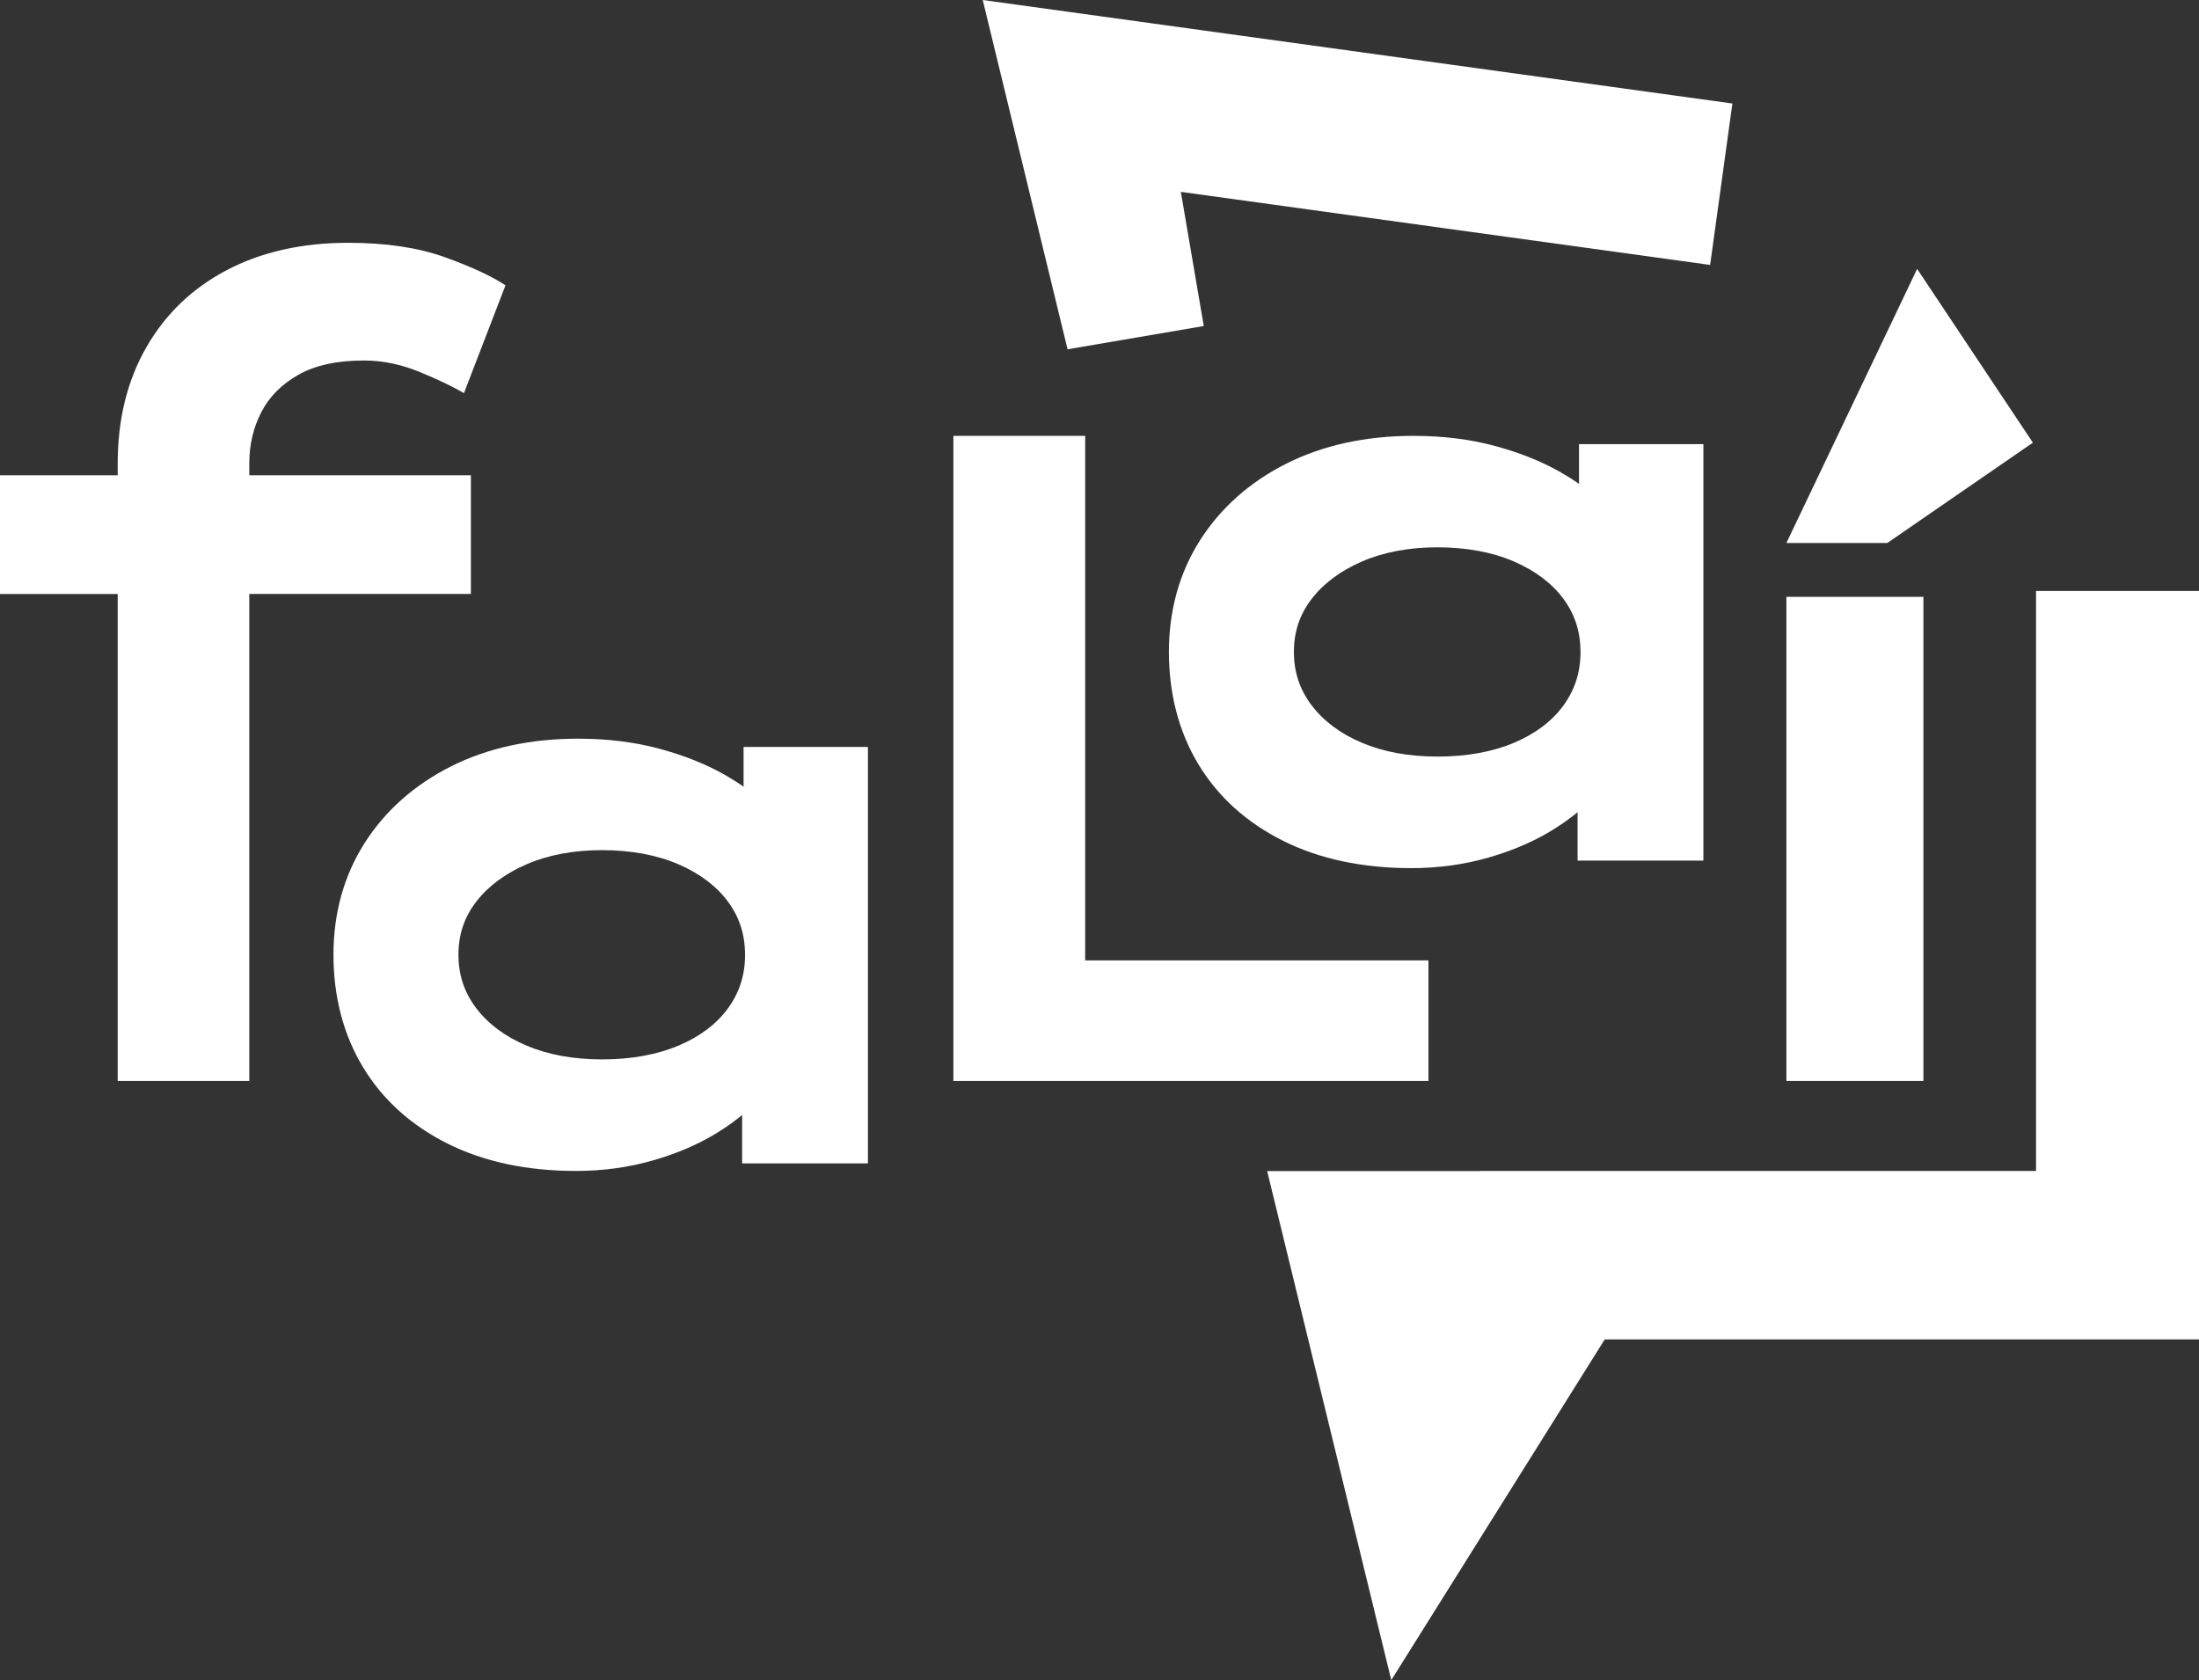
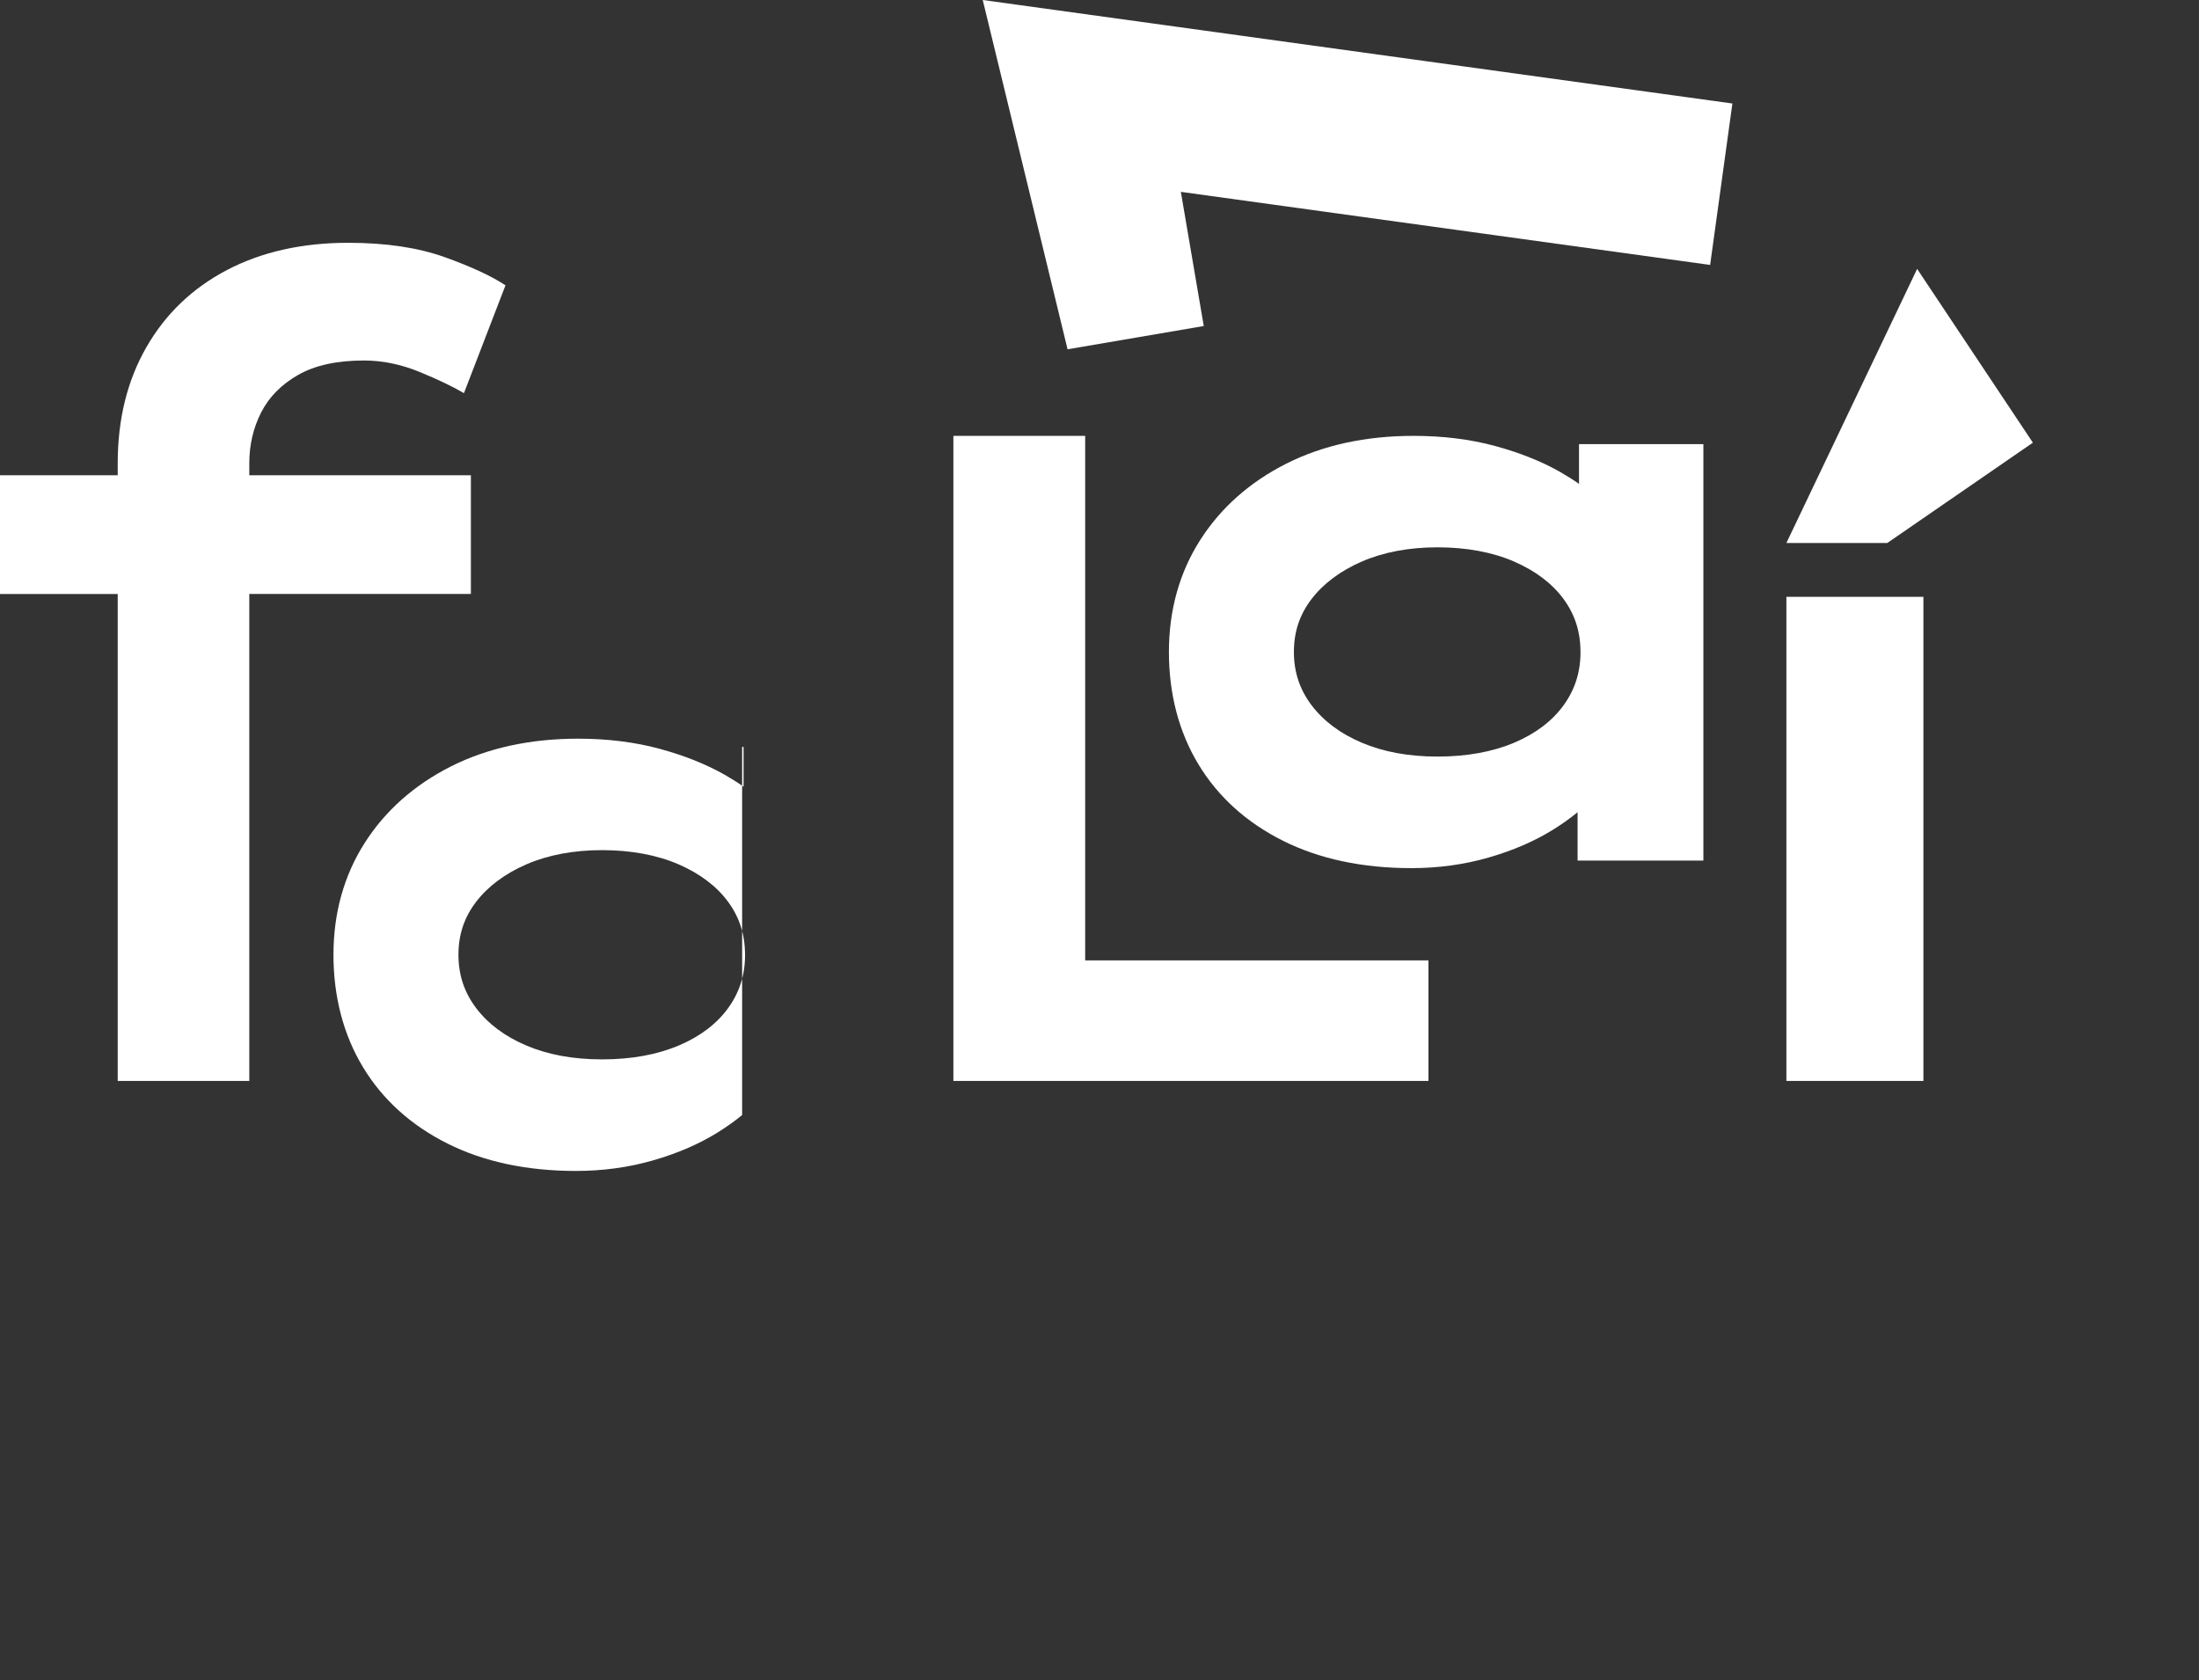
<svg xmlns="http://www.w3.org/2000/svg" xmlns:ns1="http://sodipodi.sourceforge.net/DTD/sodipodi-0.dtd" xmlns:ns2="http://www.inkscape.org/namespaces/inkscape" id="Layer_2" viewBox="0 0 704.09 537.97" version="1.1" ns1:docname="logoWhite.svg" ns2:version="1.2.1 (9c6d41e410, 2022-07-14)">
  <rect x="0" y="0" width="704.09" height="537.97" fill="#333333" stroke="none" />
  <ns1:namedview id="namedview34" pagecolor="#e40a0a" bordercolor="#000000" borderopacity="0.25" ns2:showpageshadow="2" ns2:pageopacity="0" ns2:pagecheckerboard="0" ns2:deskcolor="#d1d1d1" showgrid="false" ns2:zoom="0.9758909" ns2:cx="352.49842" ns2:cy="269.49734" ns2:window-width="1366" ns2:window-height="705" ns2:window-x="-8" ns2:window-y="-8" ns2:window-maximized="1" ns2:current-layer="g28" />
  <defs id="defs4">
    <style id="style2">.cls-1{fill:#16becf;}</style>
  </defs>
  <g id="Layer_1-2">
    <g id="g12">
      <path d="M79.82,148.37c0-5.91,1.27-11.35,3.8-16.31,2.53-4.96,6.49-8.97,11.88-12.04,5.39-3.06,12.4-4.59,21.06-4.59,5.91,0,11.82,1.22,17.74,3.64,5.91,2.43,10.66,4.7,14.25,6.81l13.3-34.52c-4.43-2.95-10.93-5.96-19.48-9.03-8.55-3.06-18.85-4.59-30.88-4.59-14.78,0-27.71,2.91-38.8,8.71-11.09,5.81-19.69,14.05-25.81,24.71-6.13,10.67-9.19,23.07-9.19,37.22v3.8H0v38.01H37.69v155.93h42.13V190.18h70.95v-38.01H79.82v-3.8Z" id="path6" style="fill:#ffffff" />
      <polygon points="347.46 307.51 347.46 139.56 305.26 139.56 305.26 346.11 457.37 346.11 457.37 307.51 347.46 307.51" id="polygon8" style="fill:#ffffff" />
-       <path d="M238.08,239.16v12.74c-1.85-1.31-3.85-2.57-6-3.8-5.97-3.4-13.01-6.21-20.92-8.35-7.93-2.15-16.69-3.23-26.05-3.23-15.32,0-29.01,2.98-40.7,8.87-11.75,5.92-21.06,14.18-27.66,24.54-6.62,10.39-9.98,22.44-9.98,35.8s3.18,25.6,9.46,35.98c6.29,10.4,15.41,18.64,27.11,24.48,11.59,5.8,25.41,8.74,41.06,8.74,8.58,0,16.88-1.13,24.66-3.37,7.78-2.23,14.71-5.22,20.61-8.88,2.92-1.81,5.57-3.69,7.95-5.65v15.49h40.28V239.16h-39.8Zm.48,66.56c0,6.45-1.78,12.04-5.43,17.08-3.66,5.05-8.97,9.07-15.79,11.96-6.96,2.95-15.22,4.45-24.54,4.45s-17.34-1.5-24.3-4.45c-6.84-2.9-12.24-6.94-16.07-12.01-3.79-5.03-5.64-10.6-5.64-17.04s1.84-11.95,5.62-16.9c3.83-5,9.25-9.05,16.11-12.04,6.95-3.02,15.12-4.56,24.27-4.56s17.55,1.53,24.51,4.56c6.84,2.98,12.17,7.01,15.83,11.99,3.65,4.96,5.42,10.51,5.42,16.95Z" id="path10" style="fill:#ffffff" />
+       <path d="M238.08,239.16v12.74c-1.85-1.31-3.85-2.57-6-3.8-5.97-3.4-13.01-6.21-20.92-8.35-7.93-2.15-16.69-3.23-26.05-3.23-15.32,0-29.01,2.98-40.7,8.87-11.75,5.92-21.06,14.18-27.66,24.54-6.62,10.39-9.98,22.44-9.98,35.8s3.18,25.6,9.46,35.98c6.29,10.4,15.41,18.64,27.11,24.48,11.59,5.8,25.41,8.74,41.06,8.74,8.58,0,16.88-1.13,24.66-3.37,7.78-2.23,14.71-5.22,20.61-8.88,2.92-1.81,5.57-3.69,7.95-5.65v15.49V239.16h-39.8Zm.48,66.56c0,6.45-1.78,12.04-5.43,17.08-3.66,5.05-8.97,9.07-15.79,11.96-6.96,2.95-15.22,4.45-24.54,4.45s-17.34-1.5-24.3-4.45c-6.84-2.9-12.24-6.94-16.07-12.01-3.79-5.03-5.64-10.6-5.64-17.04s1.84-11.95,5.62-16.9c3.83-5,9.25-9.05,16.11-12.04,6.95-3.02,15.12-4.56,24.27-4.56s17.55,1.53,24.51,4.56c6.84,2.98,12.17,7.01,15.83,11.99,3.65,4.96,5.42,10.51,5.42,16.95Z" id="path10" style="fill:#ffffff" />
    </g>
    <g id="g30">
      <g id="g22">
        <g id="g18">
          <rect class="cls-1" x="571.98" y="191.1" width="43.87" height="155.01" id="rect14" style="fill:#ffffff" />
          <polygon class="cls-1" points="613.84 86.1 650.9 141.74 604.29 173.86 571.98 173.86 613.84 86.1" id="polygon16" style="fill:#ffffff" />
        </g>
        <path class="cls-1" d="M505.58,142.2v12.74c-1.85-1.31-3.85-2.57-6-3.8-5.97-3.4-13.01-6.21-20.92-8.35-7.93-2.15-16.69-3.23-26.05-3.23-15.32,0-29.01,2.98-40.7,8.87-11.75,5.92-21.06,14.18-27.66,24.54-6.62,10.39-9.98,22.44-9.98,35.8s3.18,25.6,9.46,35.98c6.29,10.4,15.41,18.64,27.11,24.48,11.59,5.8,25.41,8.74,41.06,8.74,8.58,0,16.88-1.13,24.66-3.37,7.78-2.23,14.71-5.22,20.61-8.88,2.92-1.81,5.57-3.69,7.95-5.65v15.49h40.28V142.2h-39.8Zm.48,66.56c0,6.45-1.78,12.04-5.43,17.08-3.66,5.05-8.97,9.07-15.79,11.96-6.96,2.95-15.22,4.45-24.54,4.45s-17.34-1.5-24.3-4.45c-6.84-2.9-12.24-6.94-16.07-12.01-3.79-5.03-5.64-10.6-5.64-17.04s1.84-11.95,5.62-16.9c3.83-5,9.25-9.05,16.11-12.04,6.95-3.02,15.12-4.56,24.27-4.56s17.55,1.53,24.51,4.56c6.84,2.98,12.17,7.01,15.83,11.99,3.65,4.96,5.42,10.51,5.42,16.95Z" id="path20" style="fill:#ffffff" />
      </g>
      <g id="g28">
        <polygon class="cls-1" points="341.82 111.84 314.66 0 554.69 33.14 547.56 84.83 378.09 61.43 385.43 104.39 341.82 111.84" id="polygon24" style="fill:#ffffff" />
-         <polygon class="cls-1" points="445.47 537.97 513.81 428.87 704.09 428.87 704.09 189.23 651.91 189.23 651.91 374.93 473.94 374.93 473.94 374.97 405.73 374.97 445.47 537.97" id="polygon26" style="fill:#ffffff" />
      </g>
    </g>
  </g>
</svg>